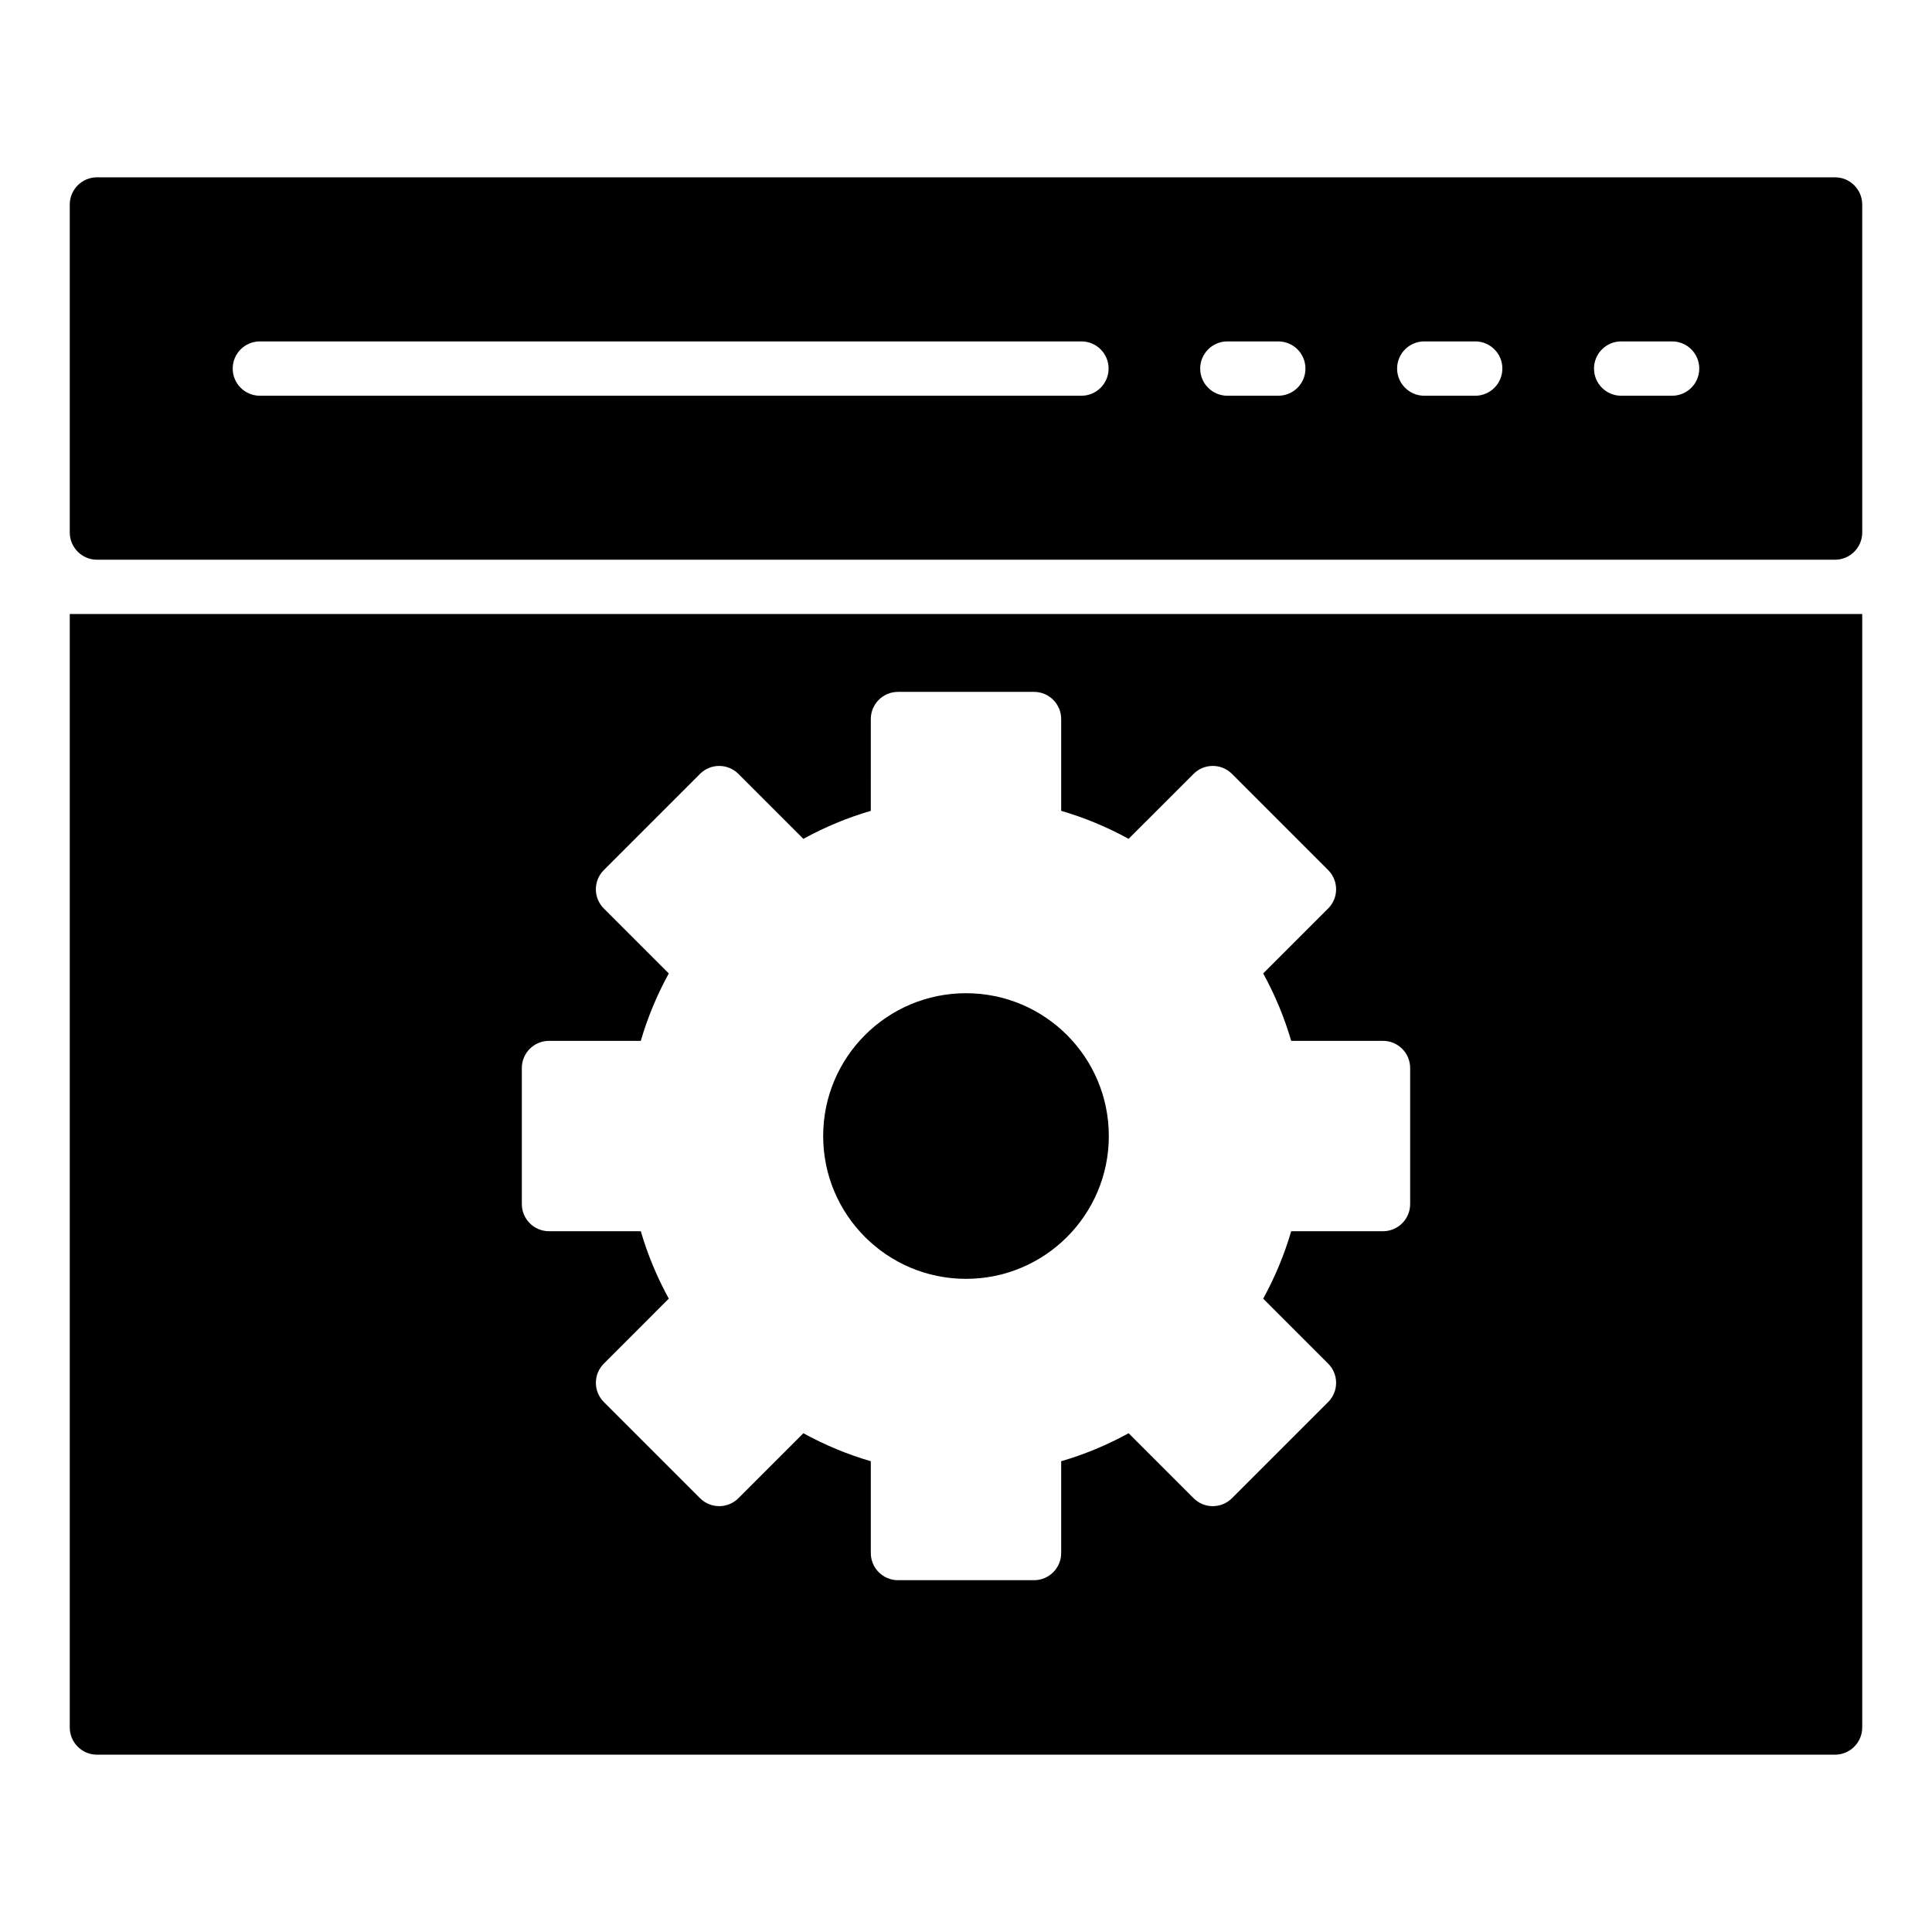
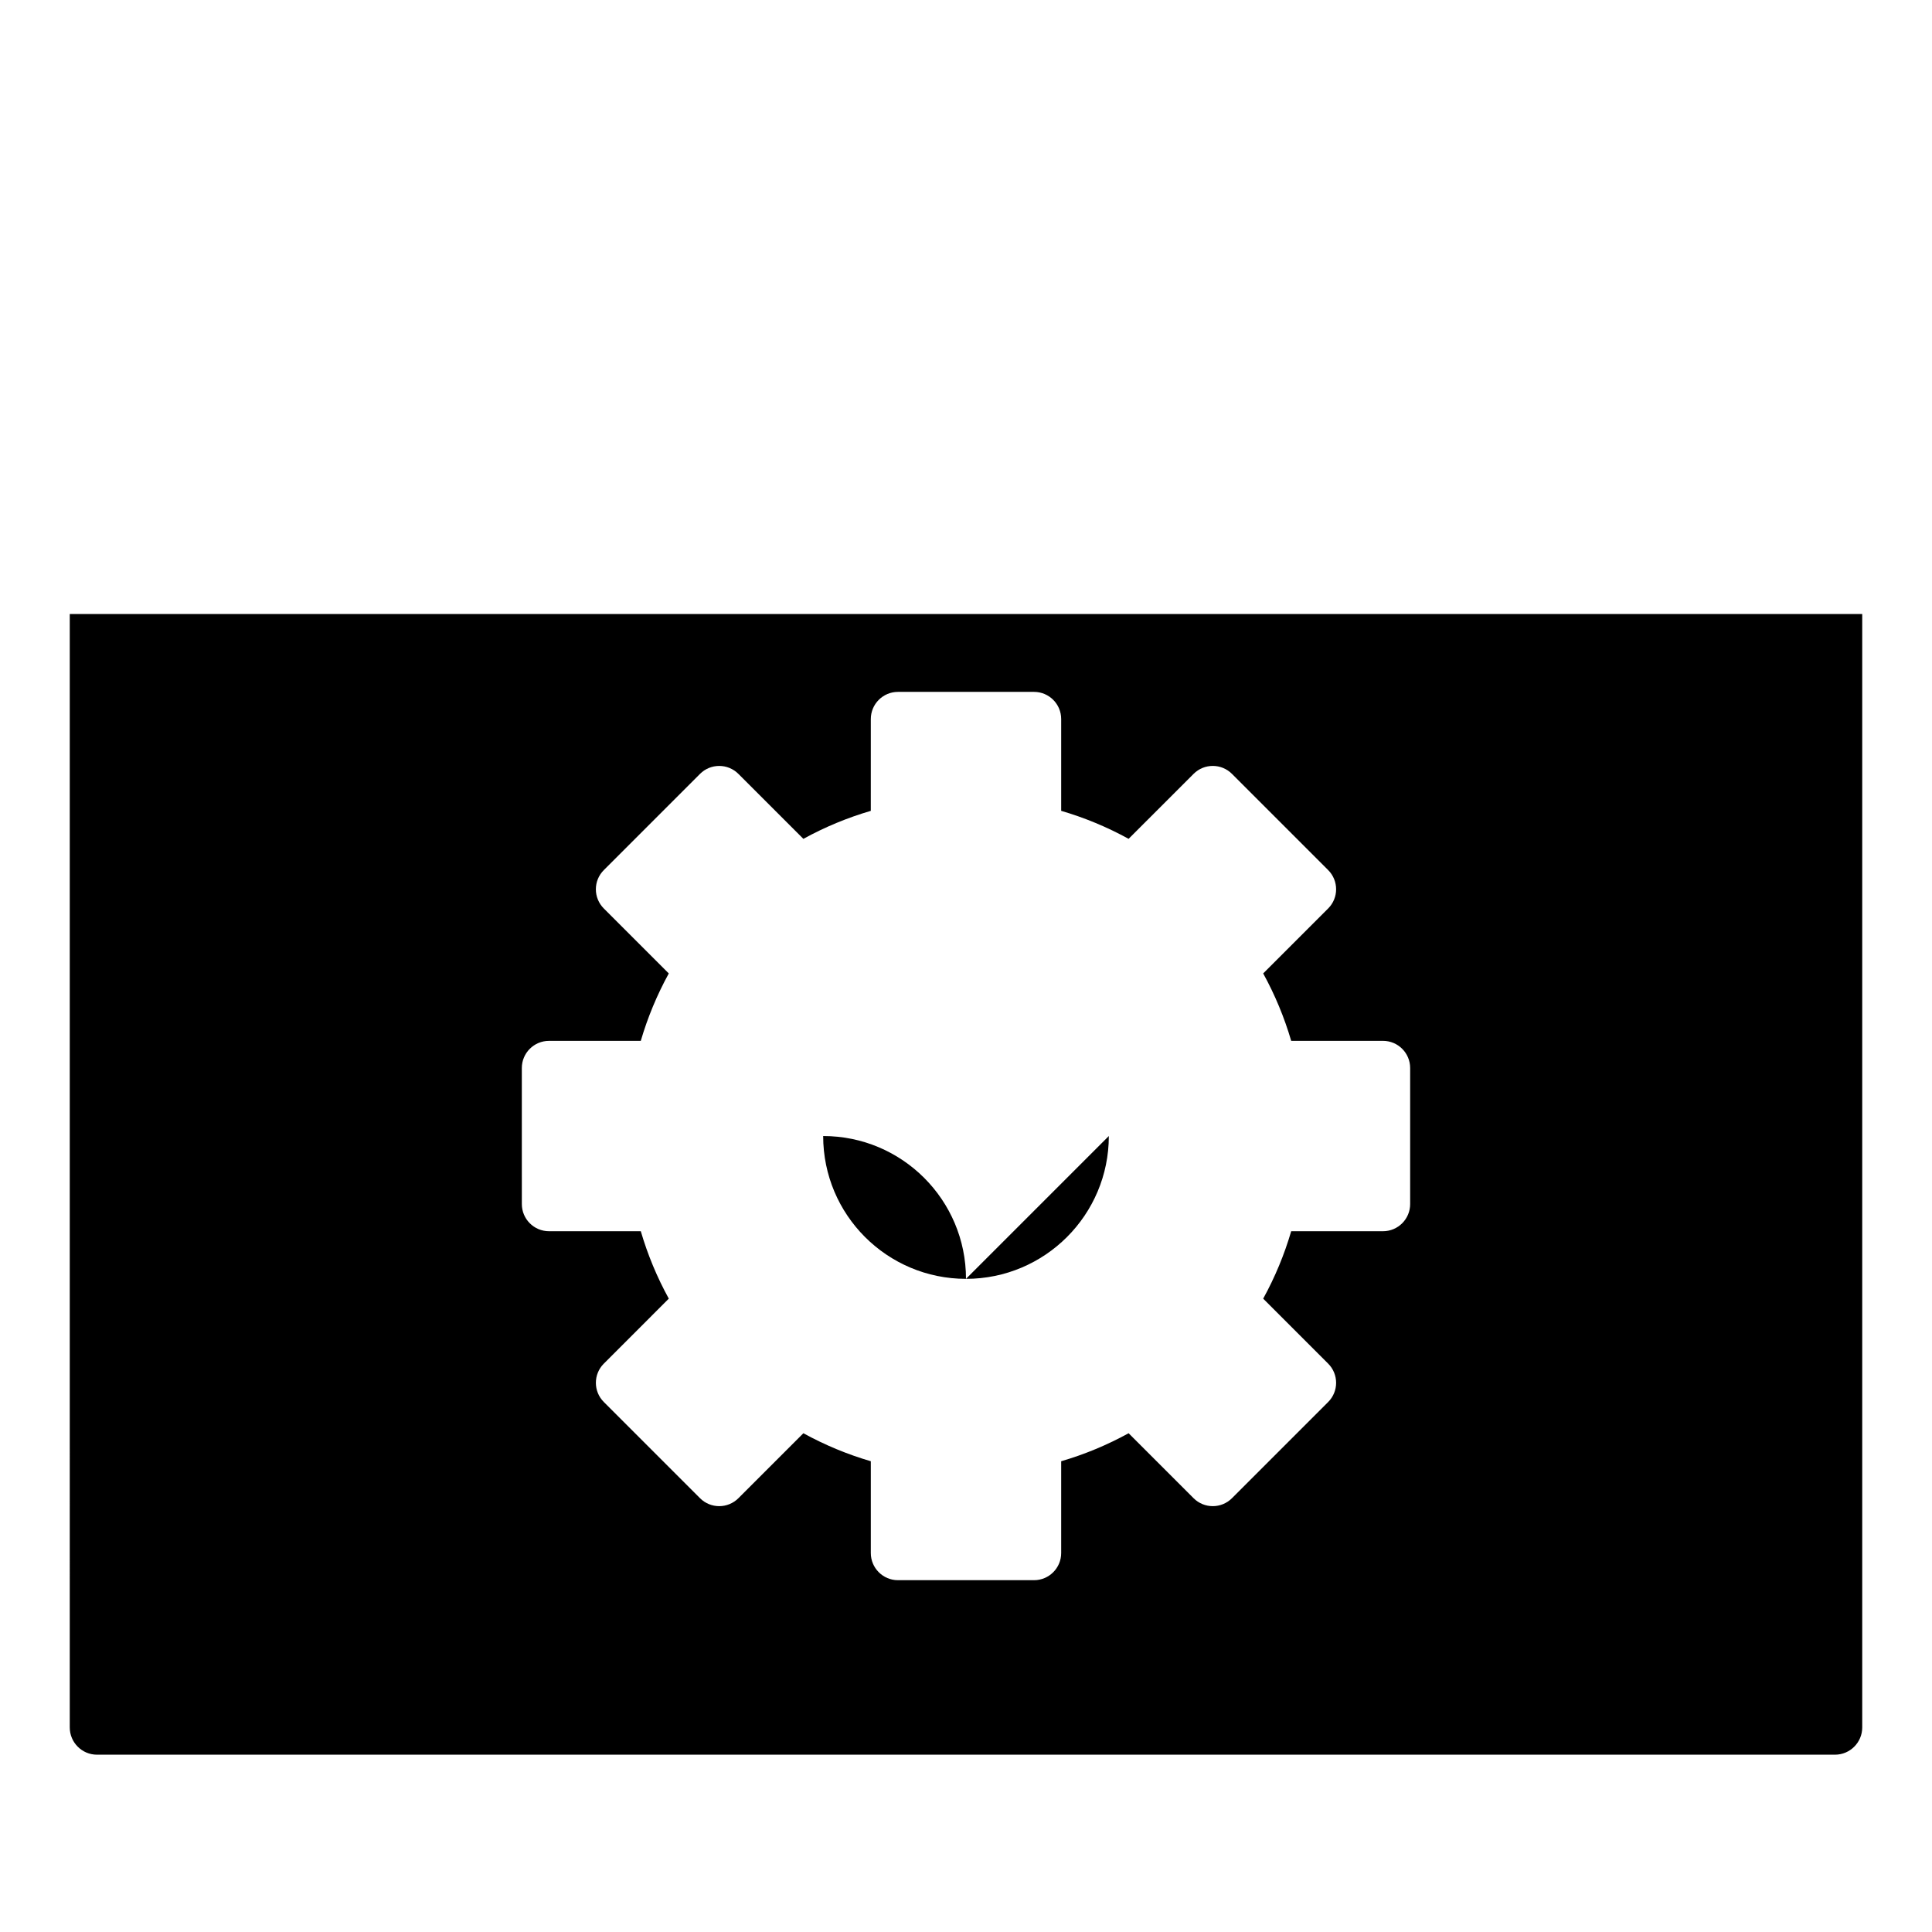
<svg xmlns="http://www.w3.org/2000/svg" fill="#000000" width="800px" height="800px" version="1.1" viewBox="144 144 512 512">
  <g>
-     <path d="m437.85 445.06c0 20.902-16.945 37.848-37.848 37.848-20.906 0-37.852-16.945-37.852-37.848s16.945-37.848 37.852-37.848c20.902 0 37.848 16.945 37.848 37.848" />
+     <path d="m437.85 445.06c0 20.902-16.945 37.848-37.848 37.848-20.906 0-37.852-16.945-37.852-37.848c20.902 0 37.848 16.945 37.848 37.848" />
    <path d="m162.49 601.81c0 3.957 3.238 7.199 7.199 7.199h460.62c3.957 0 7.199-3.238 7.199-7.199v-295.09l-475.02 0.004zm119.8-174.77c0-3.977 3.223-7.199 7.199-7.199h24.324c1.812-6.195 4.297-12.172 7.422-17.867l-17.215-17.215c-2.812-2.812-2.812-7.367 0-10.176l25.488-25.492c2.812-2.812 7.367-2.812 10.176 0l17.219 17.215c5.691-3.129 11.672-5.609 17.867-7.422l0.004-24.328c0-3.977 3.223-7.199 7.199-7.199h36.051c3.977 0 7.199 3.223 7.199 7.199v24.324c6.195 1.812 12.172 4.293 17.867 7.422l17.219-17.215c2.812-2.812 7.367-2.812 10.176 0l25.488 25.492c2.812 2.812 2.812 7.367 0 10.176l-17.215 17.215c3.125 5.691 5.609 11.672 7.422 17.867h24.324c3.977 0 7.199 3.223 7.199 7.199v36.051c0 3.977-3.223 7.199-7.199 7.199h-24.324c-1.812 6.195-4.293 12.172-7.422 17.867l17.215 17.219c2.812 2.812 2.812 7.367 0 10.176l-25.488 25.488c-2.812 2.812-7.367 2.812-10.176 0l-17.219-17.215c-5.691 3.129-11.672 5.609-17.867 7.422v24.324c0 3.977-3.223 7.199-7.199 7.199h-36.051c-3.977 0-7.199-3.223-7.199-7.199v-24.324c-6.195-1.812-12.172-4.293-17.867-7.422l-17.219 17.215c-2.812 2.812-7.367 2.812-10.176 0l-25.488-25.488c-2.812-2.812-2.812-7.367 0-10.176l17.215-17.219c-3.129-5.691-5.609-11.672-7.422-17.867h-24.324c-3.977 0-7.199-3.223-7.199-7.199z" />
-     <path d="m630.31 190.99h-460.62c-3.957 0-7.199 3.238-7.199 7.199v86.941c0 3.957 3.238 7.199 7.199 7.199h460.62c3.957 0 7.199-3.238 7.199-7.199l-0.004-86.941c0-3.961-3.238-7.199-7.195-7.199zm-199.73 57.883h-217.71c-3.977 0-7.199-3.223-7.199-7.199s3.223-7.199 7.199-7.199h217.72c3.977 0 7.199 3.223 7.199 7.199-0.004 3.981-3.227 7.199-7.203 7.199zm52.18 0h-13.496c-3.977 0-7.199-3.223-7.199-7.199s3.223-7.199 7.199-7.199l13.496 0.004c3.977 0 7.199 3.223 7.199 7.199 0 3.977-3.223 7.195-7.199 7.195zm52.184 0h-13.496c-3.977 0-7.199-3.223-7.199-7.199s3.223-7.199 7.199-7.199h13.496c3.977 0 7.199 3.223 7.199 7.199-0.004 3.981-3.227 7.199-7.199 7.199zm52.18 0h-13.496c-3.977 0-7.199-3.223-7.199-7.199s3.223-7.199 7.199-7.199l13.496 0.004c3.977 0 7.199 3.223 7.199 7.199-0.004 3.977-3.227 7.195-7.199 7.195z" />
  </g>
</svg>